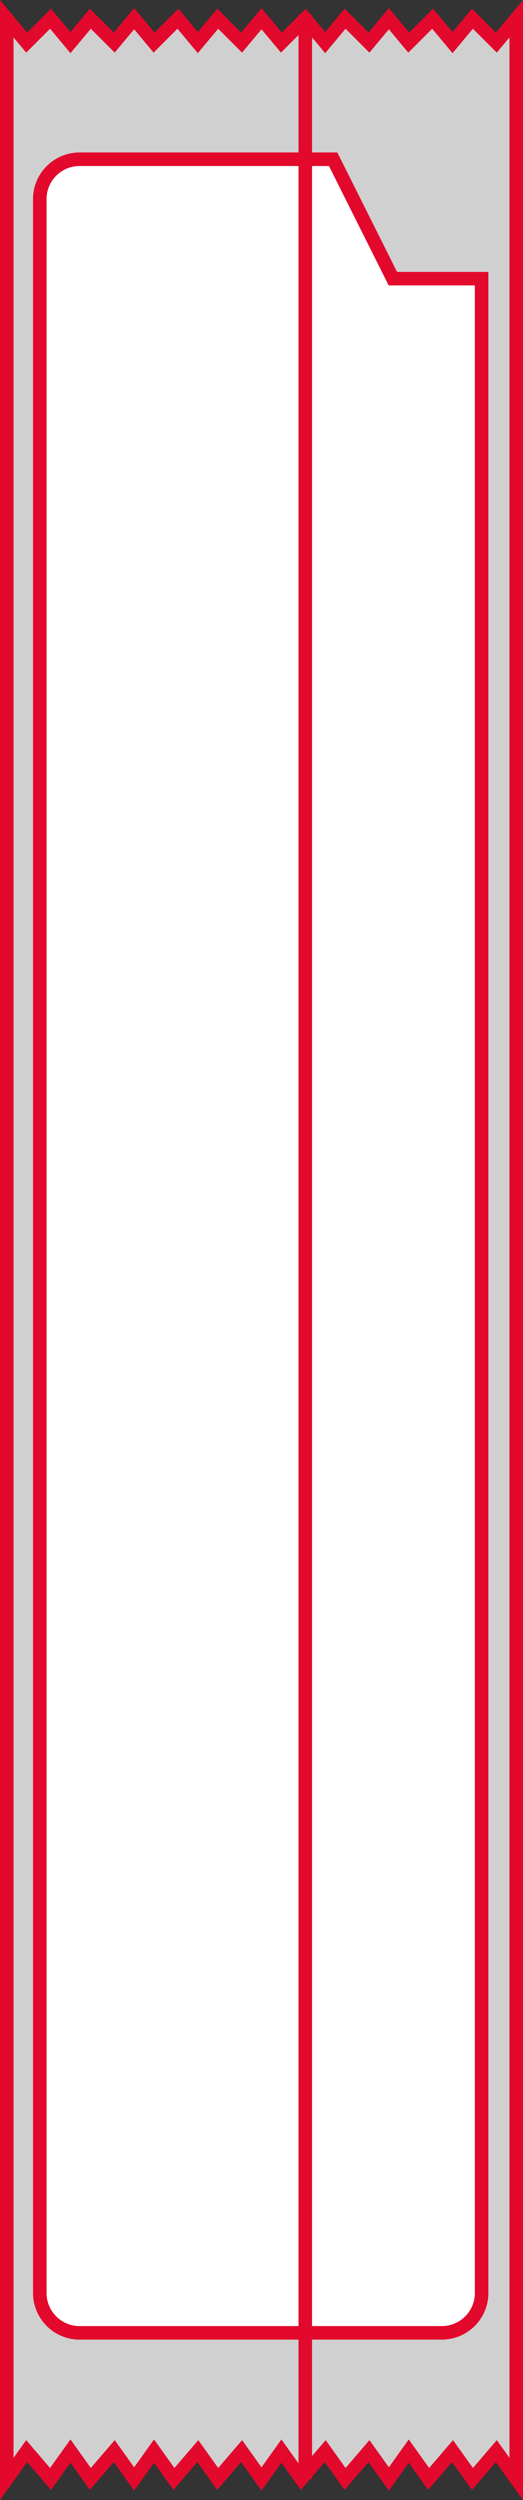
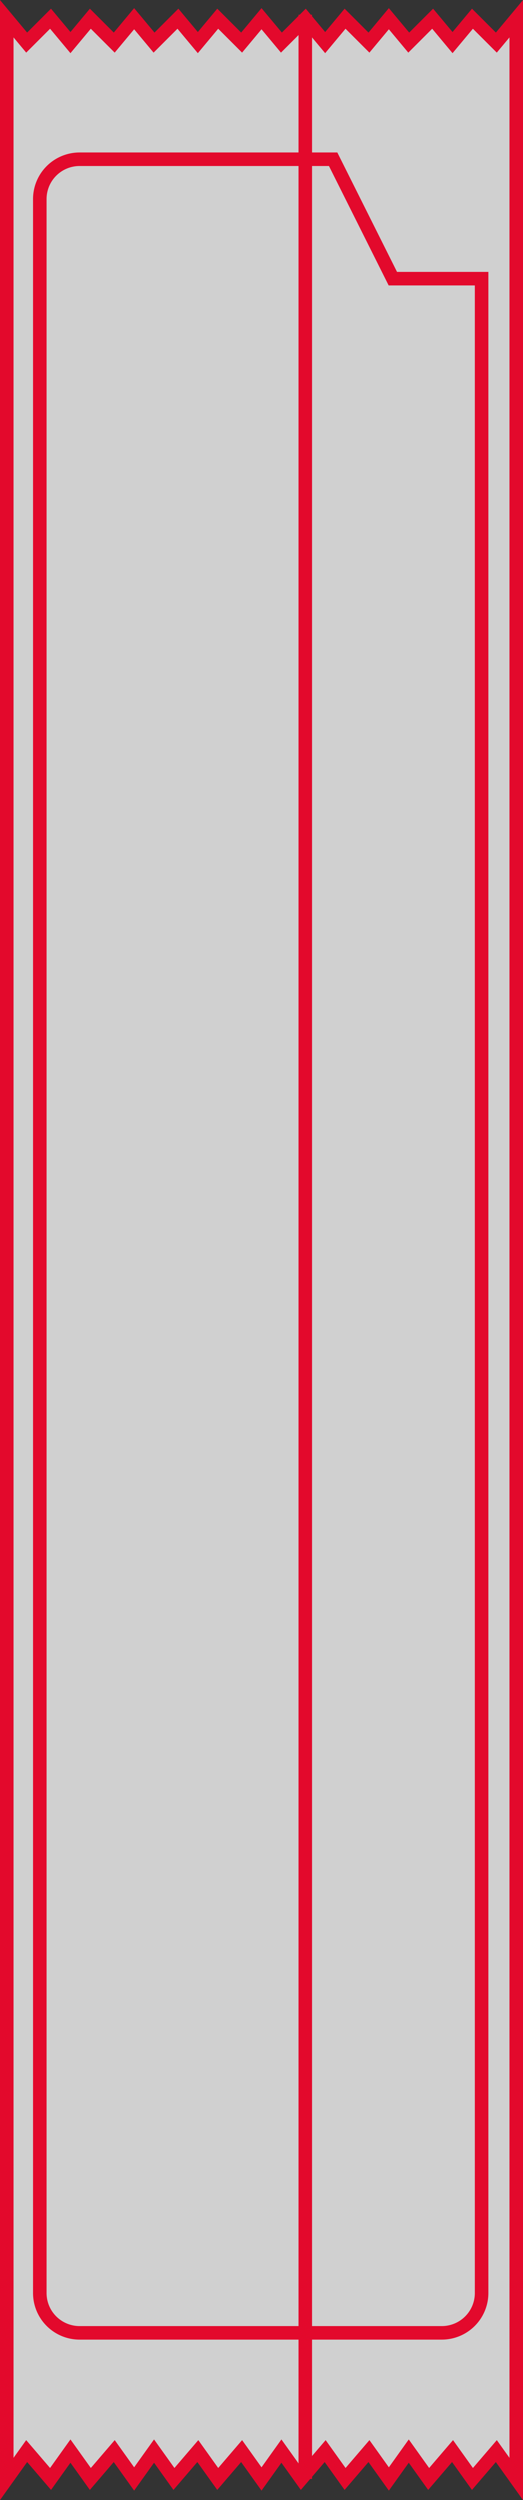
<svg xmlns="http://www.w3.org/2000/svg" viewBox="0 0 13.14 62.8">
  <rect x="0" y="0" width="13.14" height="62.8" fill="#333333" stroke="none" />
  <defs>
    <style>.cls-1{fill:#d0d0d0;}.cls-2{fill:none;stroke:#e3092c;stroke-miterlimit:10;stroke-width:0.34px;}.cls-3{fill:#fff;}</style>
  </defs>
  <g id="Capa_2" data-name="Capa 2">
    <g id="Capa_1-2" data-name="Capa 1">
      <g id="stick-pack-zig-zag-cut-tear-notch">
        <path class="cls-1" d="M12.47,1.07l-.6-.6-.5.6-.5-.6-.6.6-.5-.6-.5.6-.6-.6-.5.6-.5-.6-.6.6-.5-.6-.5.6-.6-.6-.5.6-.5-.6-.6.6-.5-.6-.5.6-.6-.6-.5.6-.5-.6-.6.6L.17.47v61.8l.5-.7.6.7.5-.7.5.7.6-.7.5.7.5-.7.5.7.6-.7.5.7.6-.7.5.7.5-.7.5.7.6-.7.5.7.6-.7.5.7.5-.7.5.7.6-.7.5.7.6-.7.5.7V.47Z" />
        <path class="cls-2" d="M12.47,1.07l-.6-.6-.5.6-.5-.6-.6.6-.5-.6-.5.6-.6-.6-.5.6-.5-.6-.6.6-.5-.6-.5.6-.6-.6-.5.6-.5-.6-.6.6-.5-.6-.5.6-.6-.6-.5.6-.5-.6-.6.6L.17.47v61.8l.5-.7.6.7.5-.7.5.7.6-.7.5.7.5-.7.5.7.6-.7.5.7.6-.7.5.7.5-.7.5.7.6-.7.5.7.6-.7.5.7.5-.7.5.7.6-.7.5.7.6-.7.5.7V.47Z" />
-         <path class="cls-3" d="M8.37,4H2A1,1,0,0,0,1,5v52.6a1,1,0,0,0,1,1h9.1a1,1,0,0,0,1-1V7H9.87Z" />
        <path class="cls-2" d="M8.37,4H2A1,1,0,0,0,1,5v52.6a1,1,0,0,0,1,1h9.1a1,1,0,0,0,1-1V7H9.87Z" />
        <path class="cls-2" d="M7.67.37v61.9" />
      </g>
    </g>
  </g>
</svg>